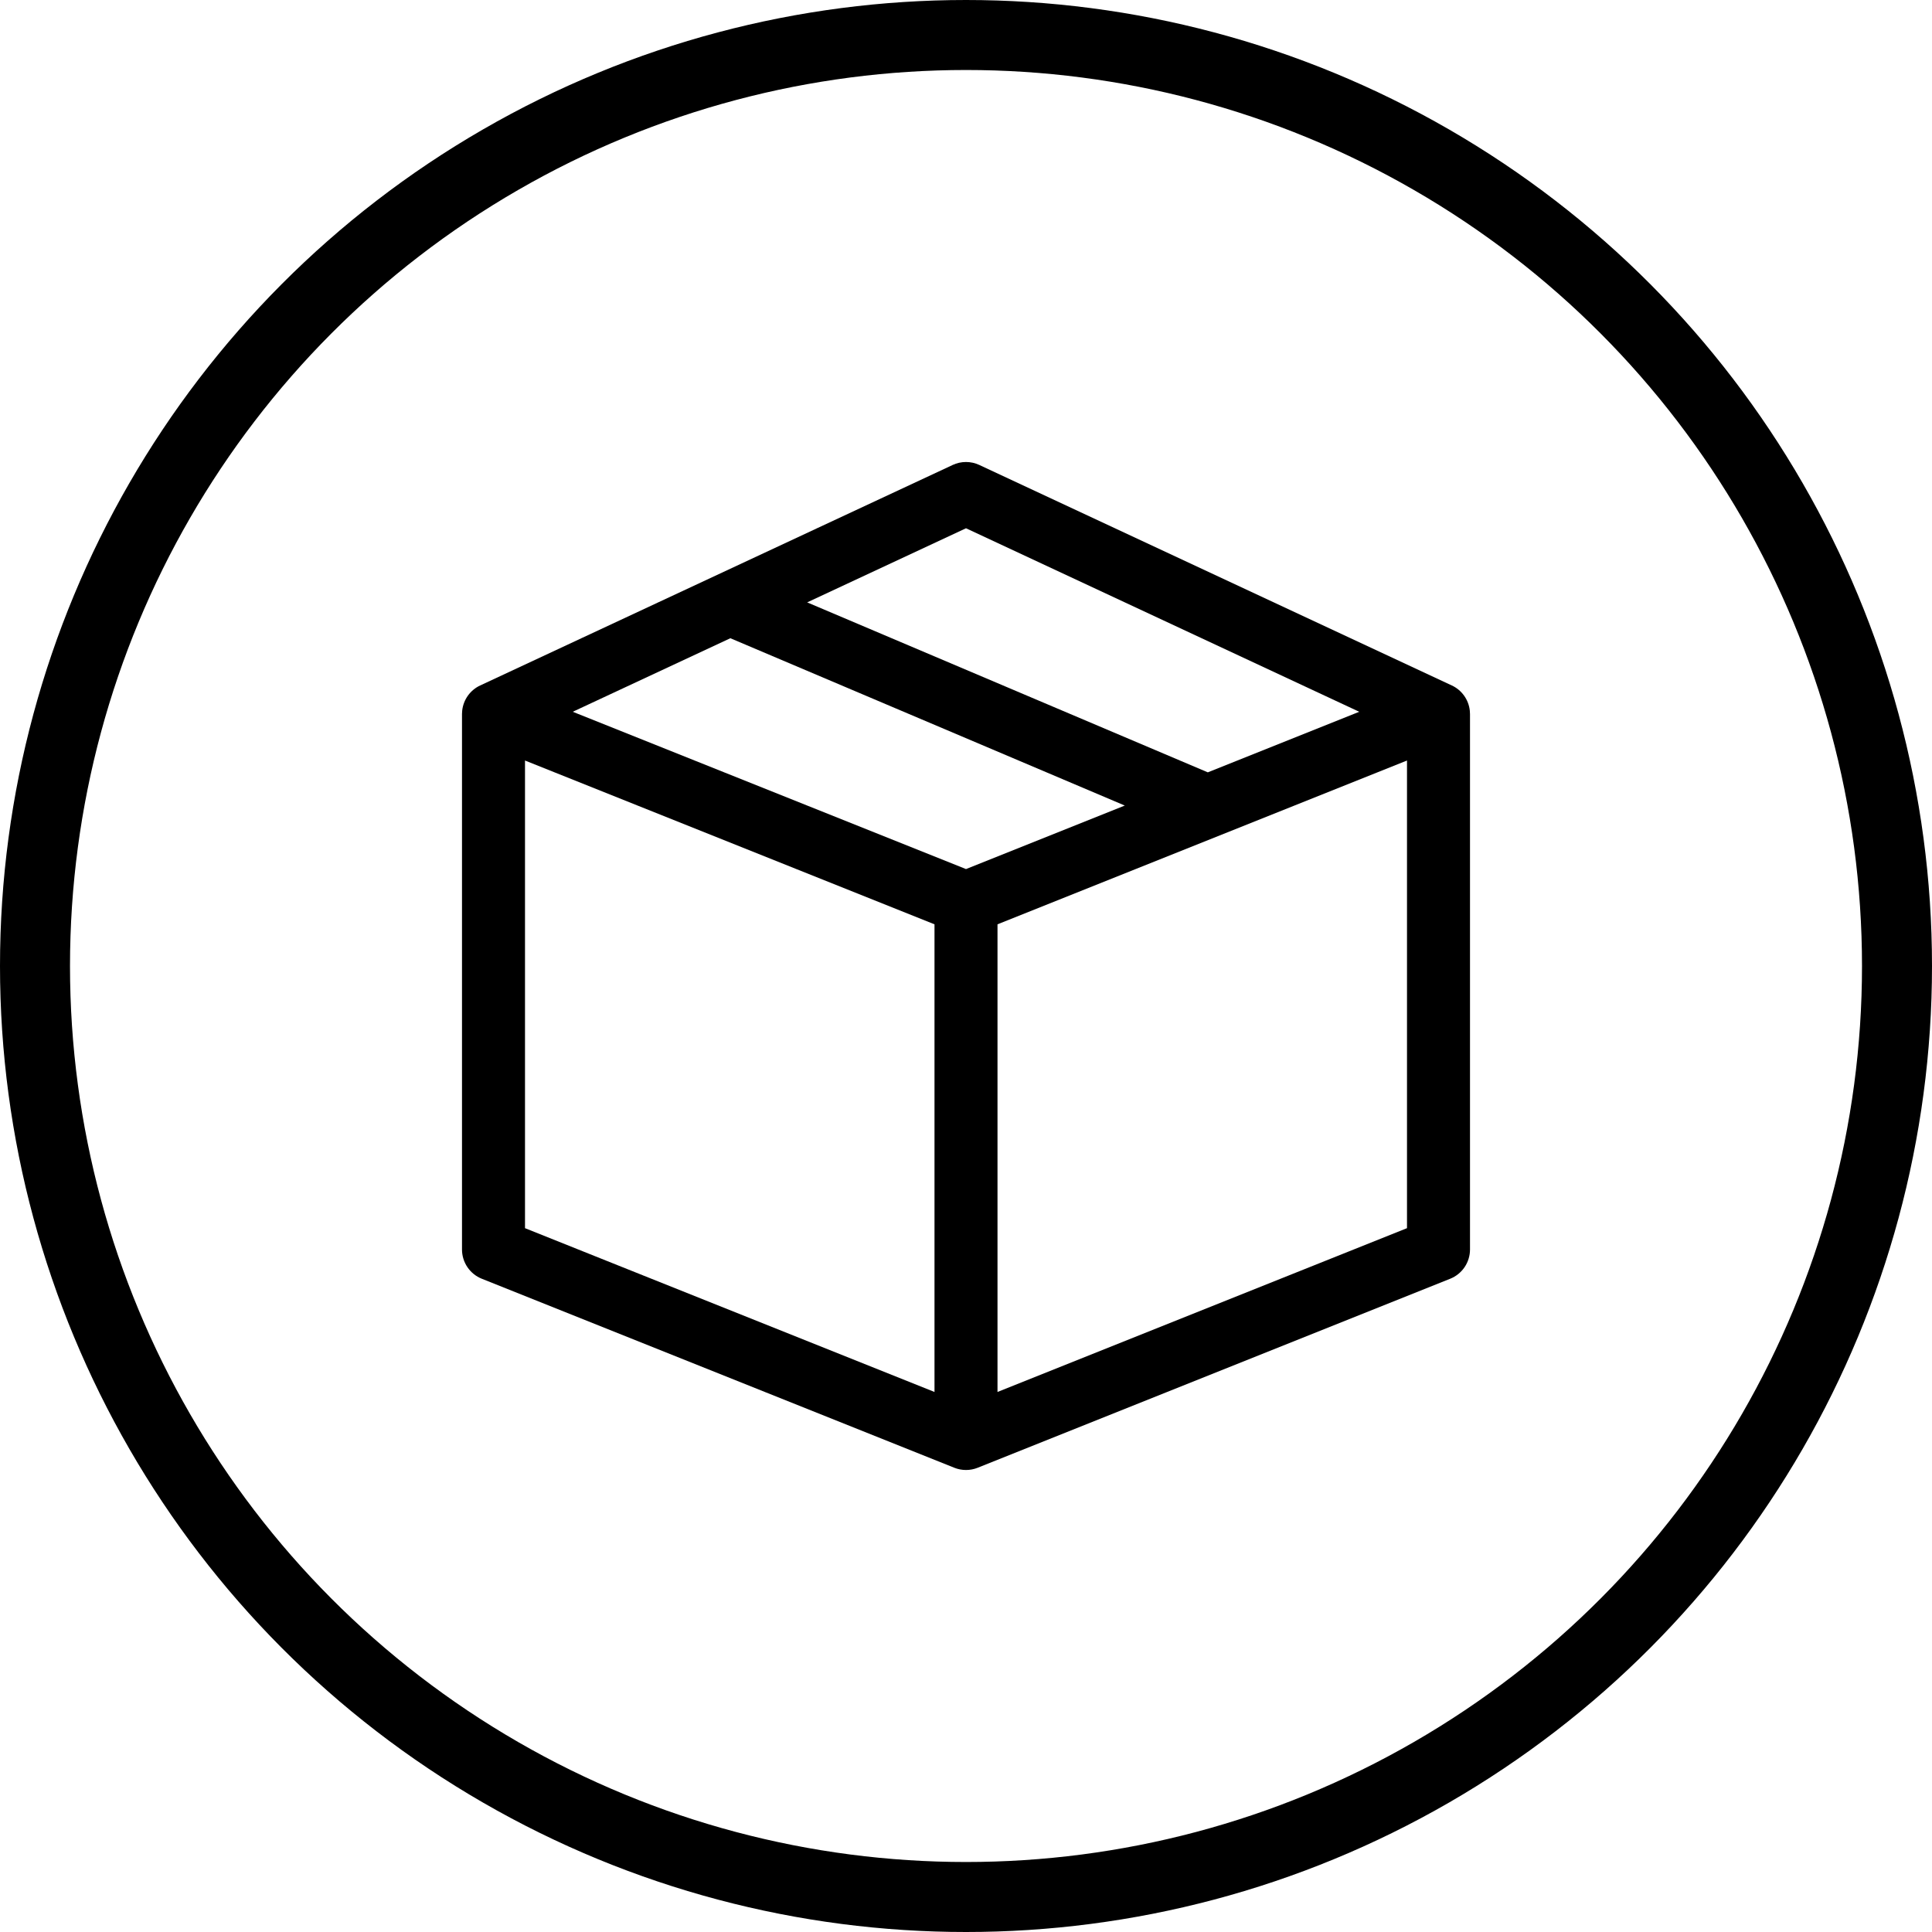
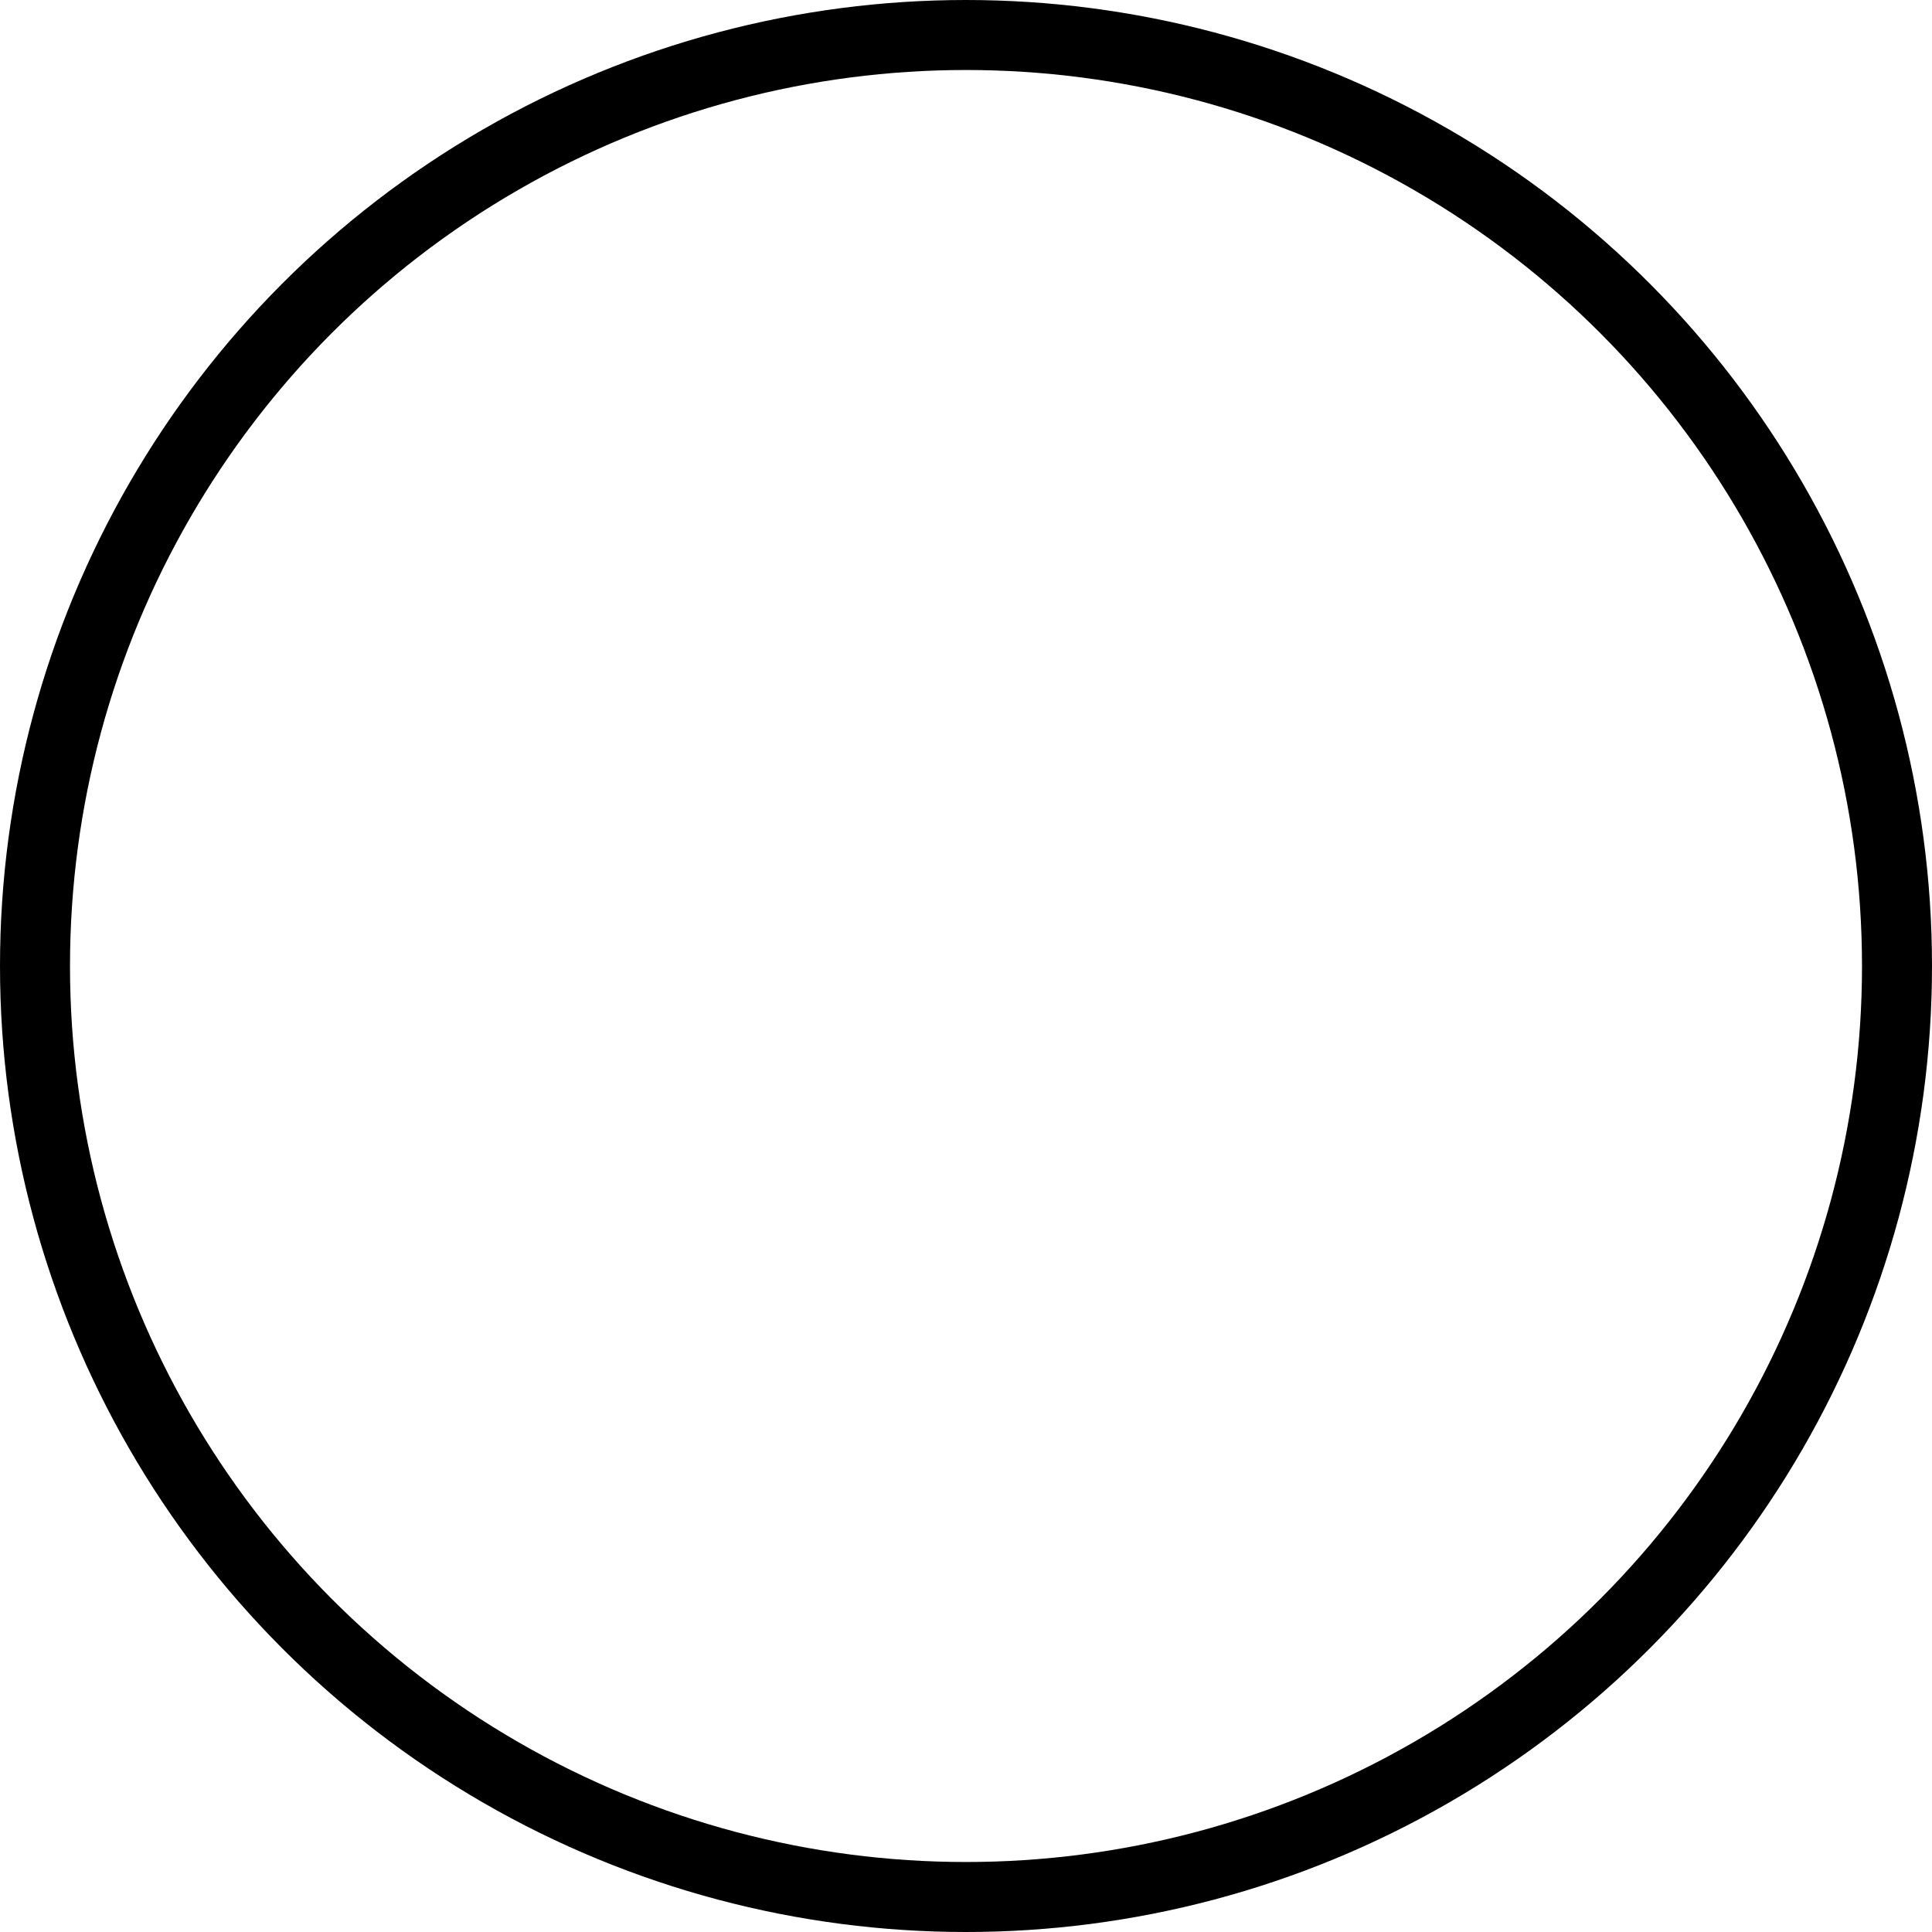
<svg xmlns="http://www.w3.org/2000/svg" width="414" height="414" viewBox="0 0 414 414" fill="none">
  <circle cx="207" cy="207" r="199.5" stroke="black" stroke-width="15" />
  <g clip-path="url(#clip0_64_12)">
-     <path d="M314.958 152.27C314.833 151.116 314.412 150.015 313.737 149.071C313.062 148.128 312.155 147.374 311.104 146.883L209.854 99.633C208.96 99.216 207.986 99 207 99C206.013 99 205.039 99.216 204.145 99.633L102.895 146.883C101.844 147.374 100.937 148.128 100.262 149.071C99.587 150.015 99.167 151.116 99.041 152.27C99.025 152.513 99.011 152.756 99 153L99 267.75C99 269.099 99.404 270.417 100.161 271.534C100.917 272.651 101.991 273.516 103.243 274.017L204.493 314.517C206.102 315.161 207.898 315.161 209.507 314.517L310.757 274.017C312.009 273.516 313.083 272.651 313.839 271.534C314.596 270.417 315 269.099 315 267.75V153C315 152.964 314.963 152.318 314.958 152.27ZM207 113.199L291.267 152.523L258.819 165.503L172.966 129.081L207 113.199ZM156.506 136.763L241.027 172.619L207 186.23L122.733 152.523L156.506 136.763ZM112.5 162.97L200.25 198.07V298.28L112.5 263.18V162.97ZM213.75 298.28V198.07L301.5 162.97V263.18L213.75 298.28Z" fill="black" />
-   </g>
+     </g>
  <defs>
    <clipPath id="clip0_64_12">
      <rect width="216" height="216" fill="white" transform="translate(99 99)" />
    </clipPath>
  </defs>
</svg>